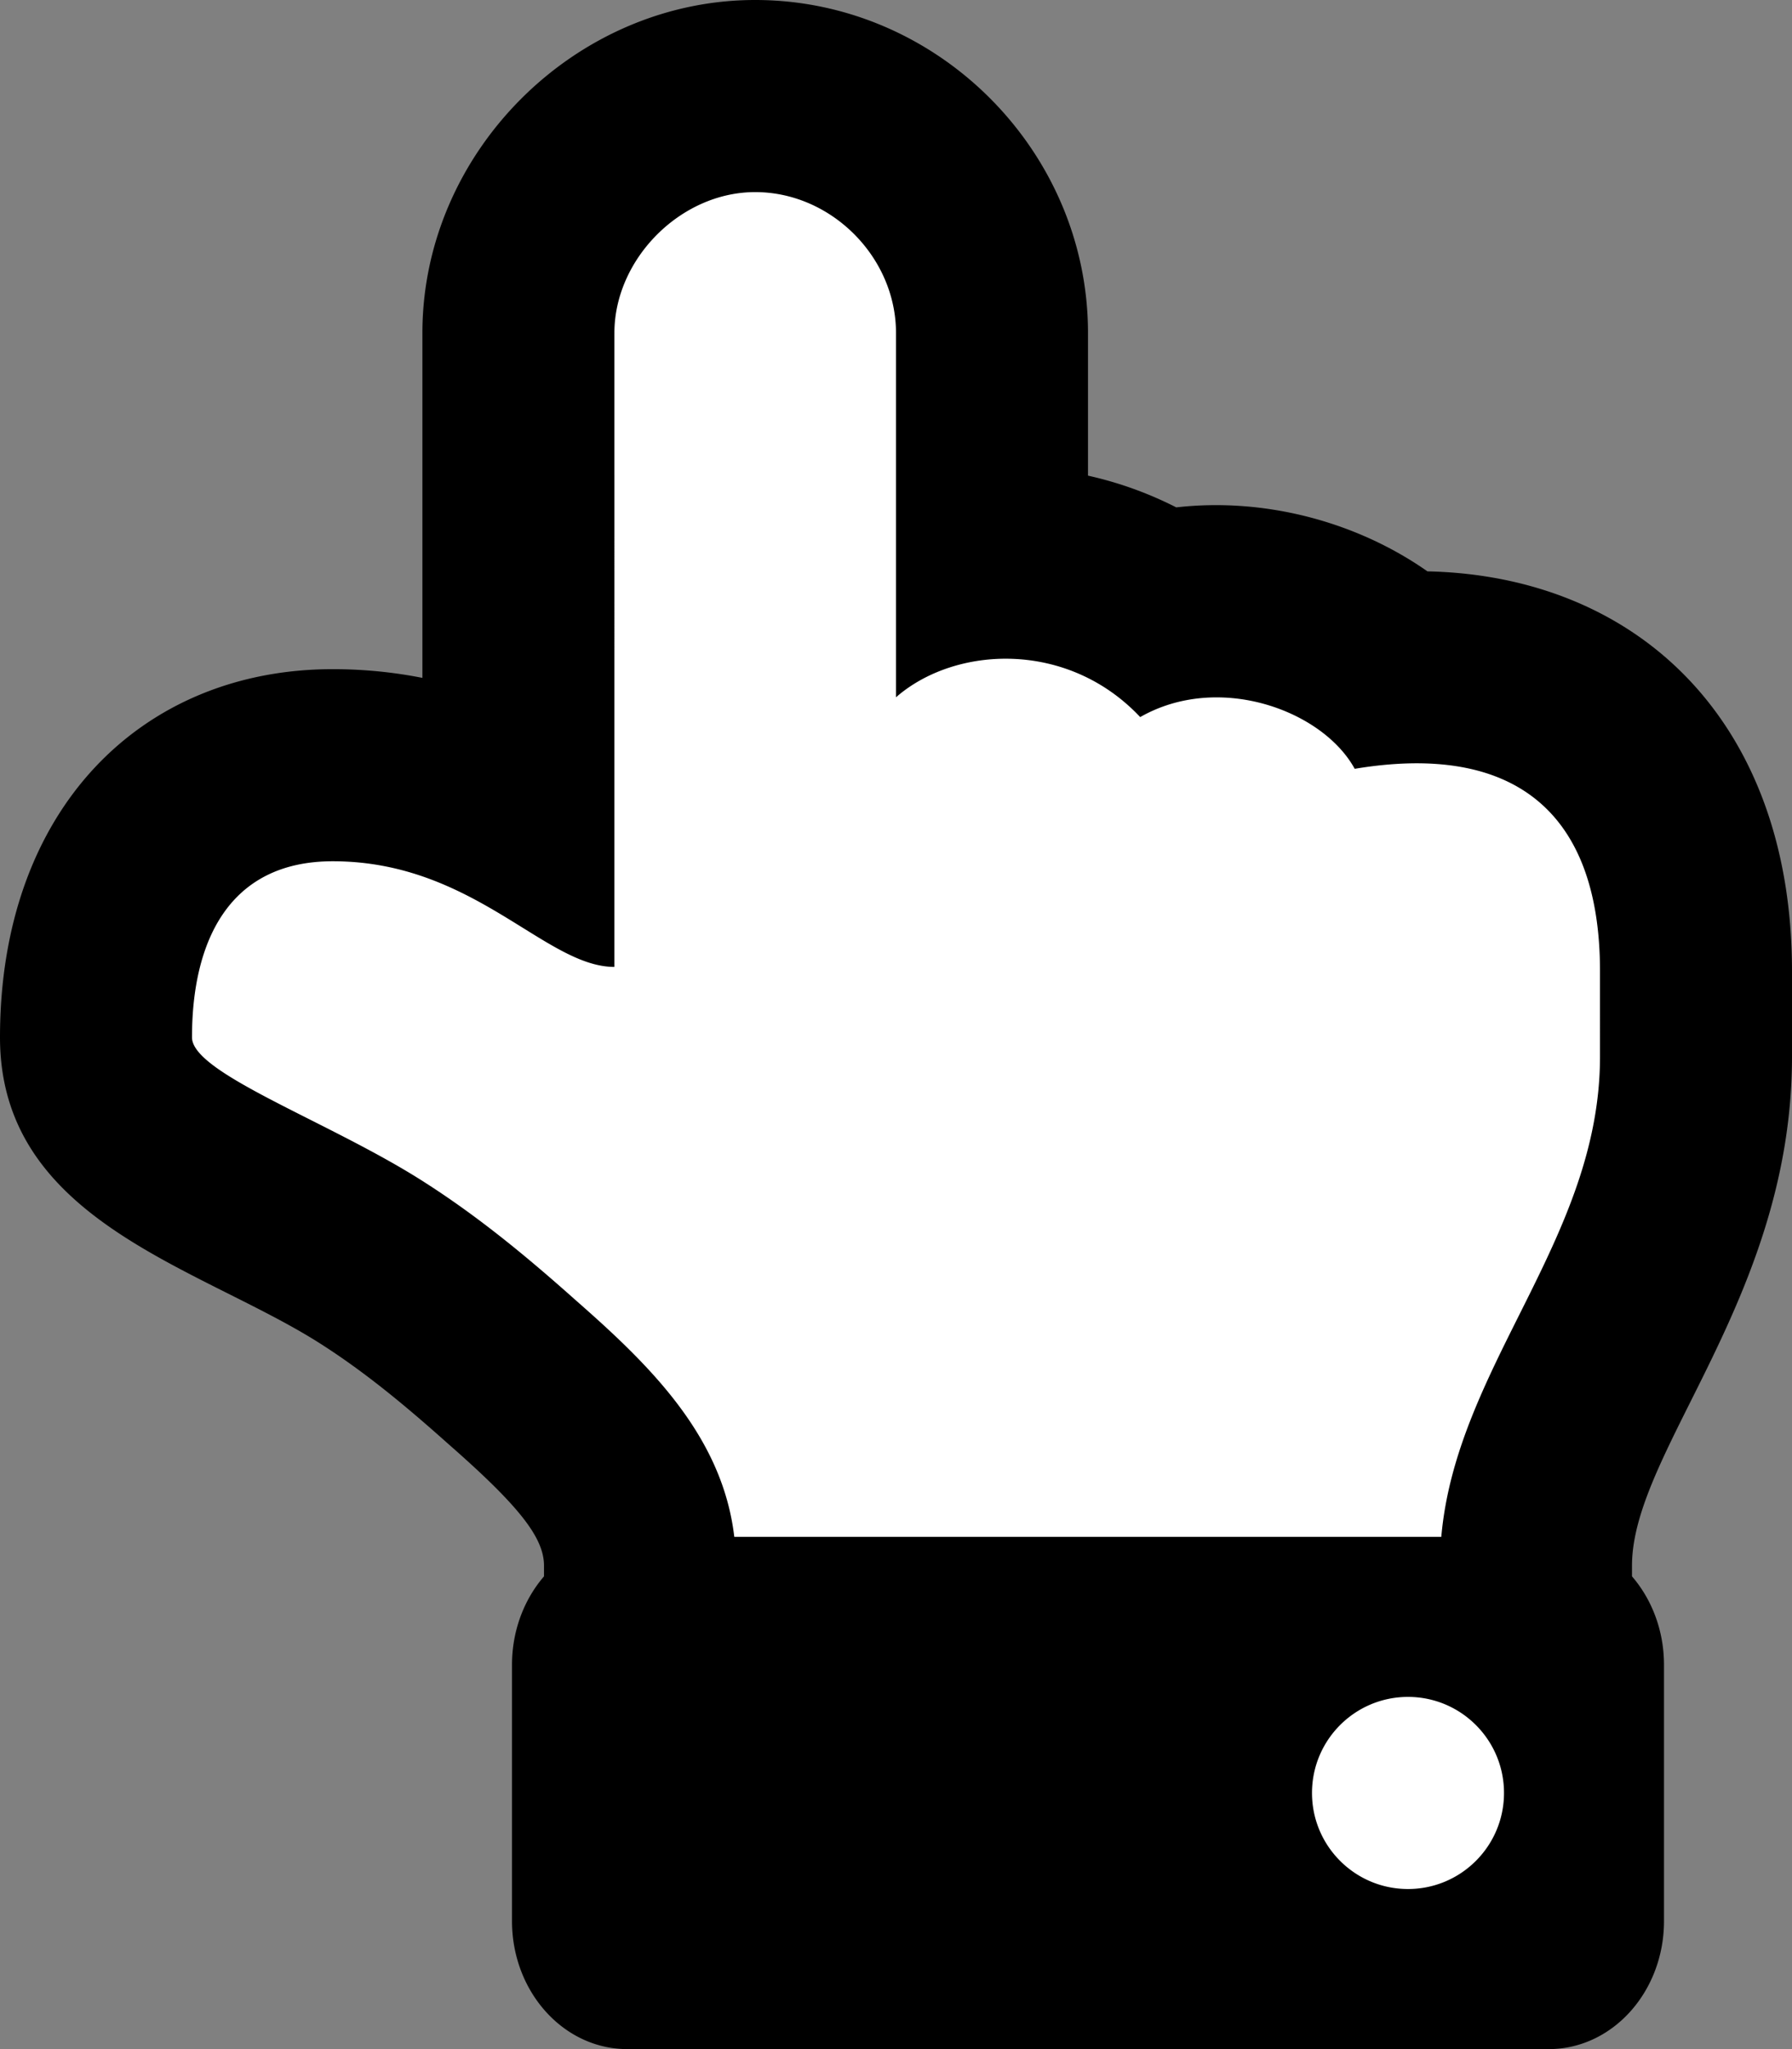
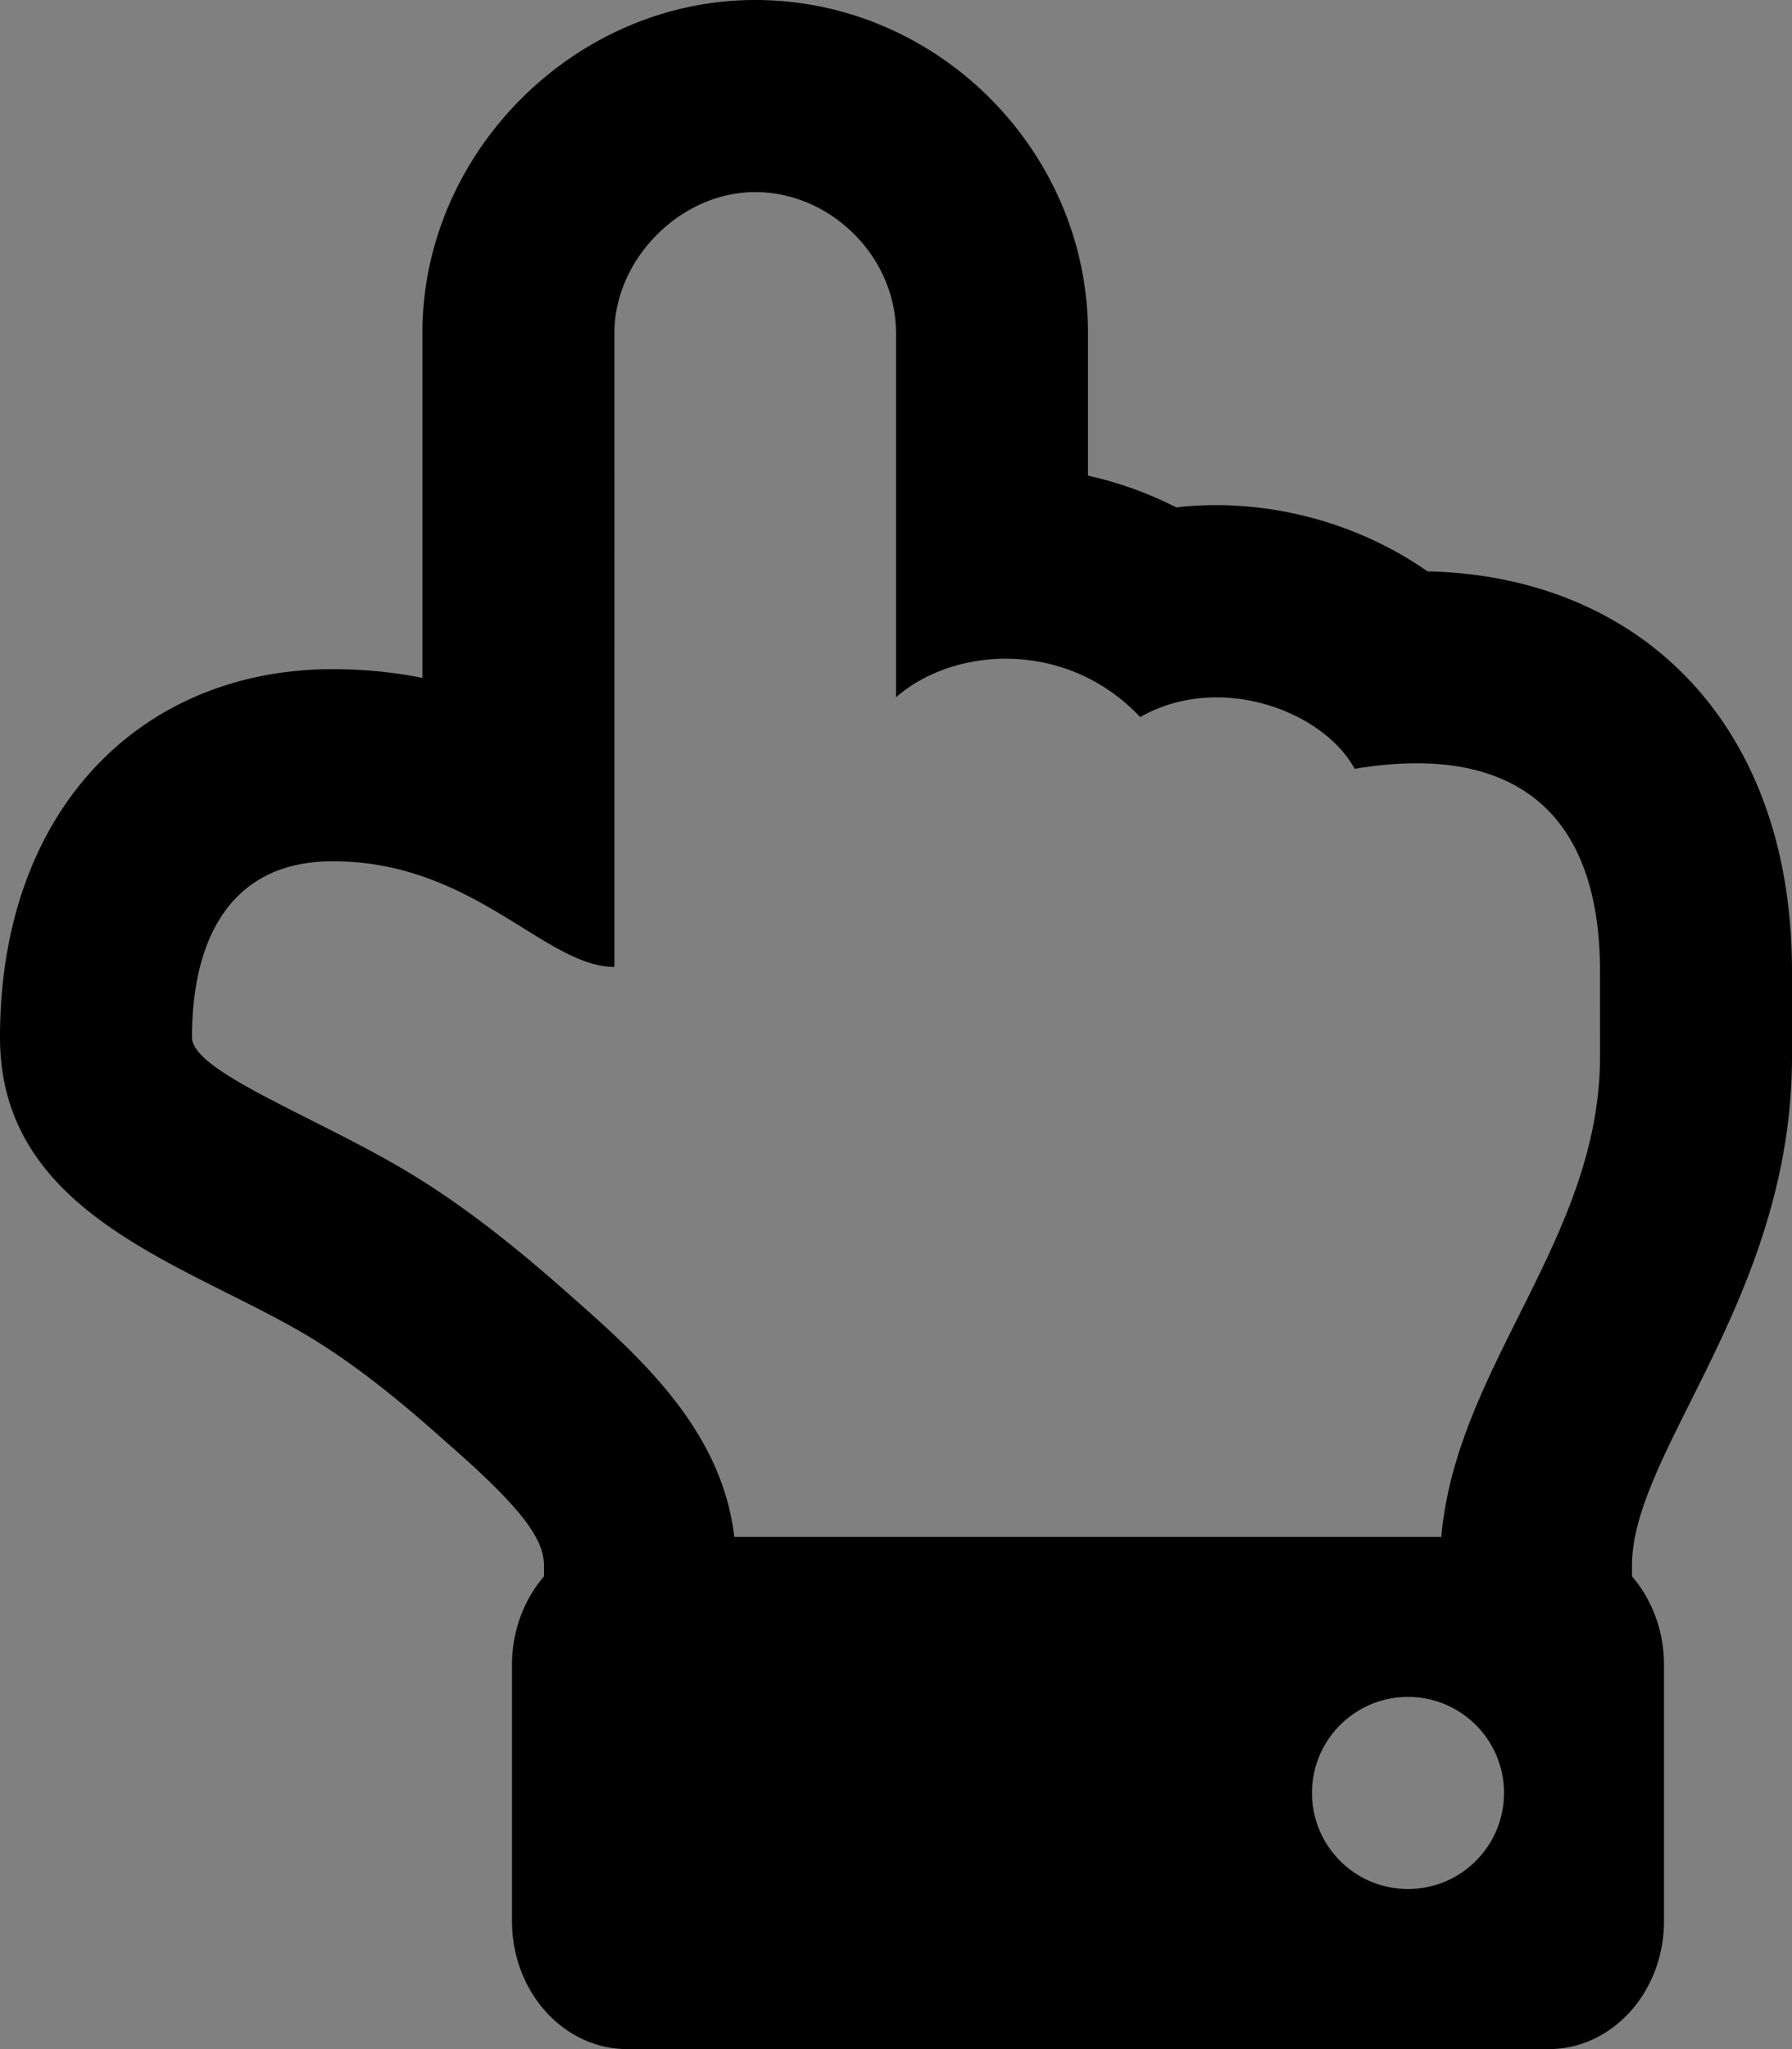
<svg xmlns="http://www.w3.org/2000/svg" aria-hidden="true" focusable="false" data-prefix="far" data-icon="hand-point-up-filled" class="svg-inline--fa fa-hand-point-up-filled fa-w-14" role="img" viewBox="0 0 448 512">
  <rect x="0" y="0" width="448" height="512" fill="#808080" stroke="none" />
-   <path id="filler" style="fill:#ffffff;stroke:#ffffff" d="m 224,83.2 v 91.026 c 14.669,-12.837 42.825,-14.415 61.05,4.95 19.646,-11.227 45.624,-1.687 53.625,12.925 39.128,-6.524 61.325,10.076 61.325,50.6 V 264 c 0,45.491 -35.913,77.21 -39.676,120 H 183.571 C 180.607,358.761 162.349,341.034 143.975,324.925 131.325,313.65 118.675,303.2 104.1,294.126 80.712,279.645 48,267.994 48,259.2 c 0,-23.375 8.8,-44 35.2,-44 35.2,0 53.075,26.4 70.4,26.4 V 83.2 C 153.6,64.775 170.1,48 188.8,48 207.775,48 224,64.225 224,83.2 Z M 352,424 c 13.255,0 24,10.745 24,24 0,13.255 -10.745,24 -24,24 -13.255,0 -24,-10.745 -24,-24 0,-13.255 10.745,-24 24,-24 z" />
  <path id="icon" d="M105.6 83.2v86.177a115.52 115.52 0 0 0-22.4-2.176c-47.914 0-83.2 35.072-83.2 92 0 45.314 48.537 57.002 78.784 75.707 12.413 7.735 23.317 16.994 33.253 25.851l.146.131.148.129C129.807 376.338 136 384.236 136 391.2v2.679c-4.952 5.747-8 13.536-8 22.12v64c0 17.673 12.894 32 28.8 32h230.4c15.906 0 28.8-14.327 28.8-32v-64c0-8.584-3.048-16.373-8-22.12V391.2c0-28.688 40-67.137 40-127.2v-21.299c0-62.542-38.658-98.8-91.145-99.94-17.813-12.482-40.785-18.491-62.791-15.985A93.148 93.148 0 0 0 272 118.847V83.2C272 37.765 234.416 0 188.8 0c-45.099 0-83.2 38.101-83.2 83.2zm118.4 0v91.026c14.669-12.837 42.825-14.415 61.05 4.95 19.646-11.227 45.624-1.687 53.625 12.925 39.128-6.524 61.325 10.076 61.325 50.6V264c0 45.491-35.913 77.21-39.676 120H183.571c-2.964-25.239-21.222-42.966-39.596-59.075-12.65-11.275-25.3-21.725-39.875-30.799C80.712 279.645 48 267.994 48 259.2c0-23.375 8.8-44 35.2-44 35.2 0 53.075 26.4 70.4 26.4V83.2c0-18.425 16.5-35.2 35.2-35.2 18.975 0 35.2 16.225 35.2 35.2zM352 424c13.255 0 24 10.745 24 24s-10.745 24-24 24-24-10.745-24-24 10.745-24 24-24z" fill="currentColor" />
</svg>